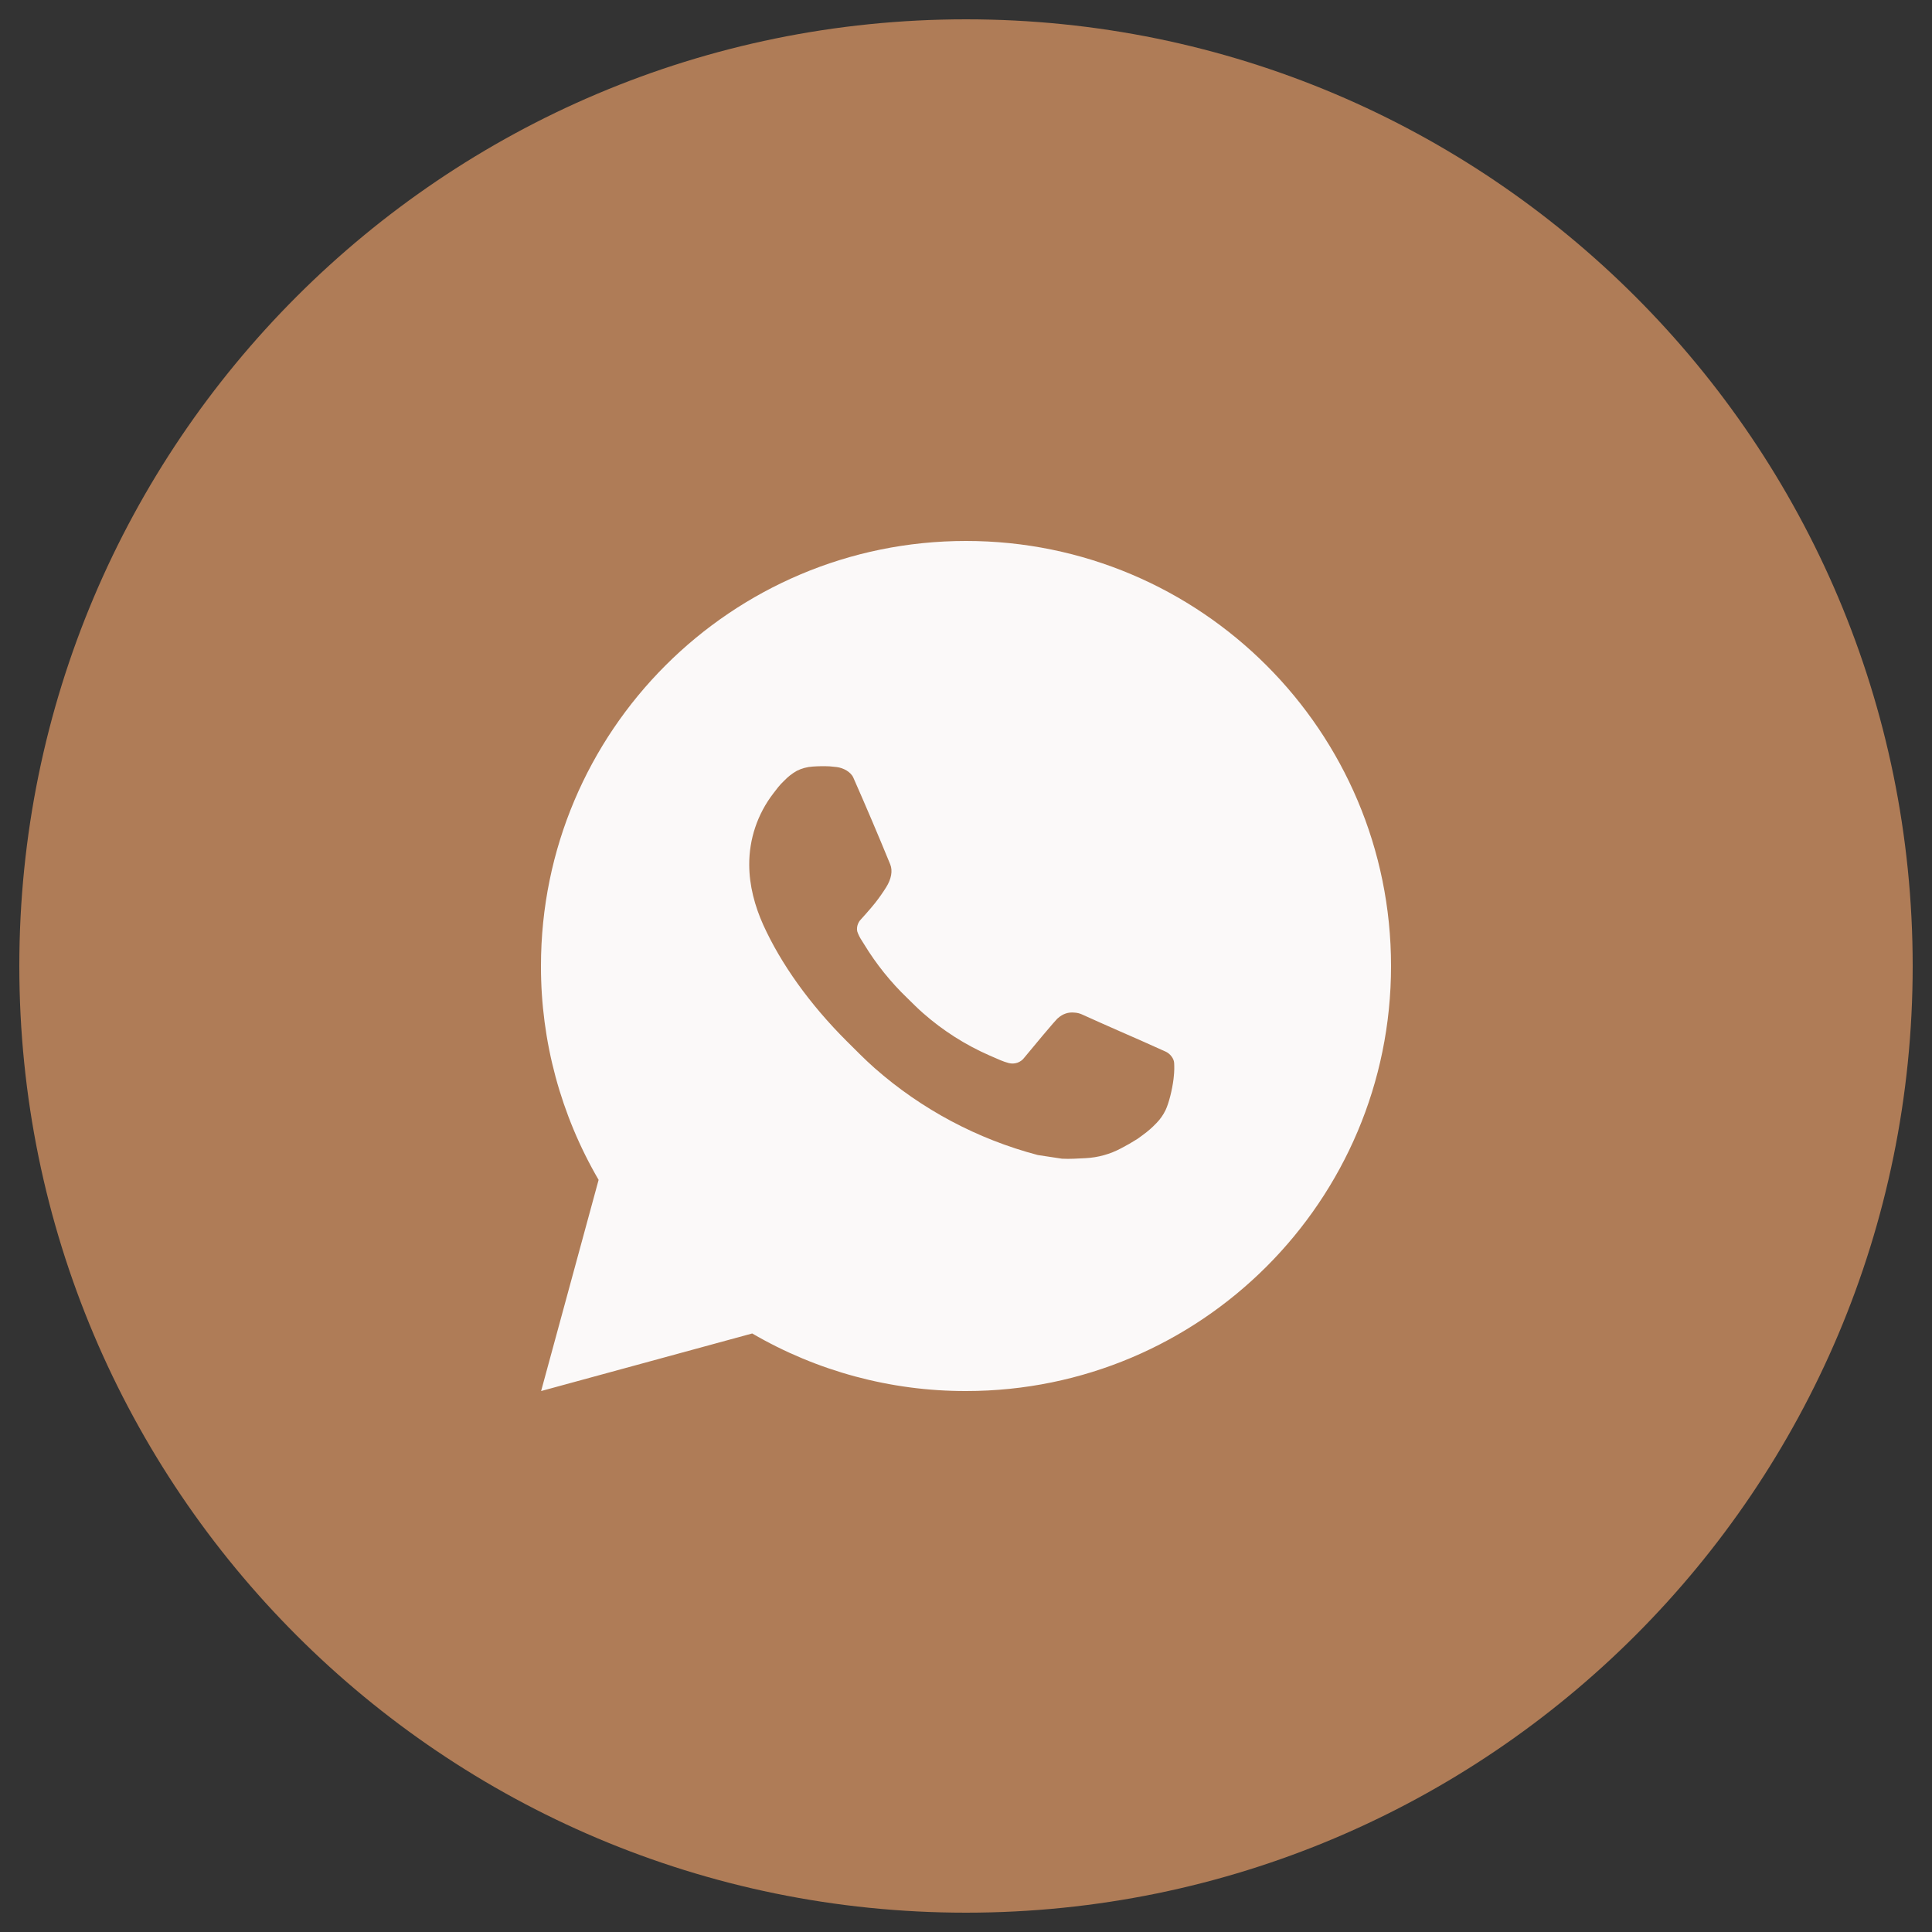
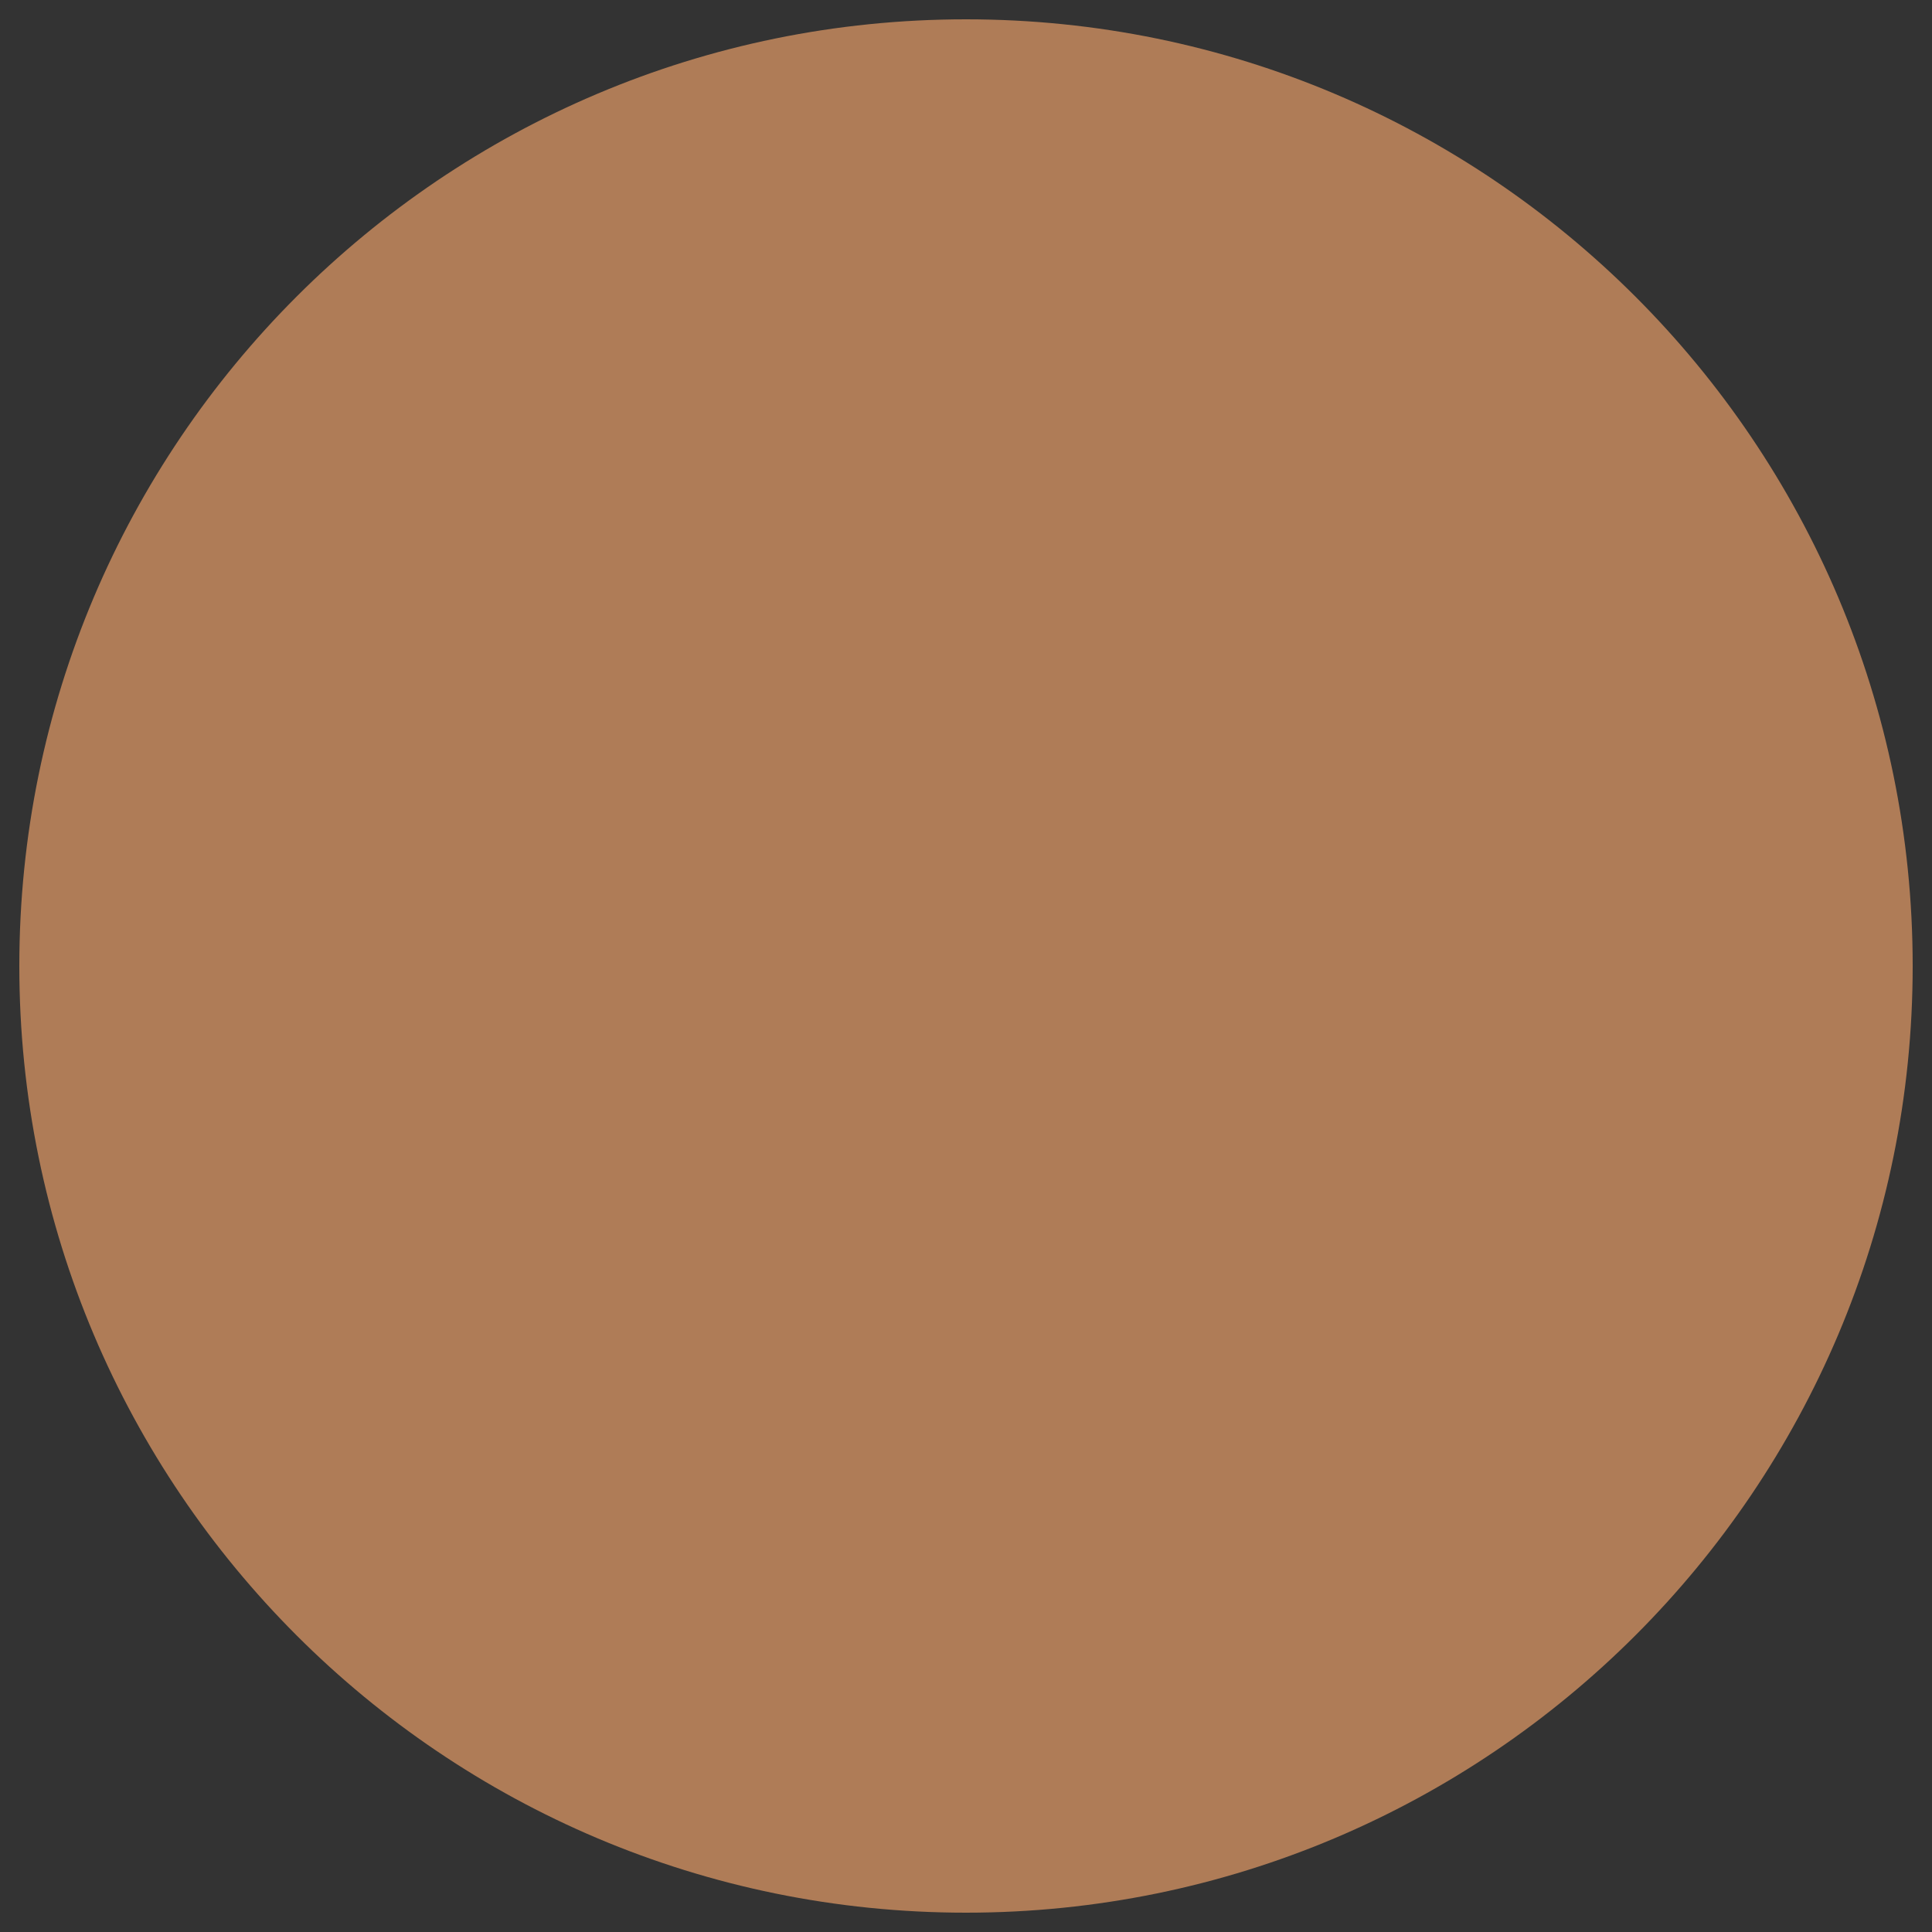
<svg xmlns="http://www.w3.org/2000/svg" width="50" height="50" viewBox="0 0 50 50" fill="none">
  <rect x="0" y="0" width="50" height="50" fill="#333333" stroke="none" />
  <g clip-path="url(#clip0_2138_1271)">
    <path d="M49.5 25C49.5 11.469 38.531 0.5 25 0.5C11.469 0.5 0.5 11.469 0.5 25C0.5 38.531 11.469 49.5 25 49.5C38.531 49.5 49.5 38.531 49.5 25Z" fill="#AF7C57" />
-     <path d="M14.004 36L15.492 30.535C14.512 28.855 13.997 26.945 14 25C14 18.925 18.925 14 25 14C31.075 14 36 18.925 36 25C36 31.075 31.075 36 25 36C23.056 36.003 21.146 35.489 19.467 34.51L14.004 36ZM21.03 19.839C20.888 19.848 20.749 19.885 20.622 19.949C20.503 20.016 20.394 20.101 20.299 20.2C20.167 20.324 20.092 20.432 20.012 20.536C19.605 21.065 19.386 21.715 19.39 22.382C19.392 22.921 19.533 23.446 19.753 23.936C20.203 24.928 20.943 25.979 21.921 26.953C22.157 27.187 22.386 27.422 22.634 27.641C23.848 28.71 25.294 29.48 26.858 29.892L27.484 29.987C27.687 29.998 27.891 29.983 28.095 29.973C28.416 29.957 28.729 29.87 29.012 29.719C29.156 29.645 29.296 29.564 29.433 29.477C29.433 29.477 29.48 29.446 29.57 29.378C29.719 29.268 29.81 29.19 29.933 29.061C30.025 28.967 30.104 28.855 30.165 28.729C30.25 28.55 30.336 28.208 30.371 27.923C30.398 27.705 30.39 27.586 30.387 27.512C30.382 27.395 30.284 27.273 30.178 27.221L29.538 26.934C29.538 26.934 28.581 26.517 27.996 26.251C27.935 26.224 27.869 26.209 27.802 26.206C27.726 26.198 27.65 26.206 27.579 26.23C27.507 26.255 27.441 26.294 27.386 26.345V26.343C27.38 26.343 27.307 26.406 26.511 27.369C26.466 27.431 26.403 27.477 26.331 27.503C26.259 27.528 26.181 27.531 26.107 27.512C26.035 27.493 25.965 27.469 25.896 27.44C25.76 27.383 25.713 27.361 25.619 27.32L25.614 27.318C24.985 27.043 24.402 26.672 23.887 26.218C23.748 26.097 23.619 25.965 23.488 25.837C23.055 25.423 22.678 24.954 22.366 24.442L22.301 24.338C22.254 24.268 22.216 24.192 22.188 24.112C22.147 23.951 22.256 23.821 22.256 23.821C22.256 23.821 22.523 23.528 22.647 23.37C22.751 23.238 22.847 23.101 22.936 22.959C23.066 22.75 23.107 22.536 23.039 22.37C22.731 21.617 22.412 20.868 22.084 20.125C22.019 19.977 21.826 19.872 21.652 19.851C21.592 19.844 21.533 19.838 21.473 19.833C21.326 19.826 21.178 19.828 21.03 19.839Z" fill="#FBF9F9" />
  </g>
  <defs>
    <clipPath id="clip0_2138_1271">
      <rect width="50" height="50" fill="white" />
    </clipPath>
  </defs>
</svg>